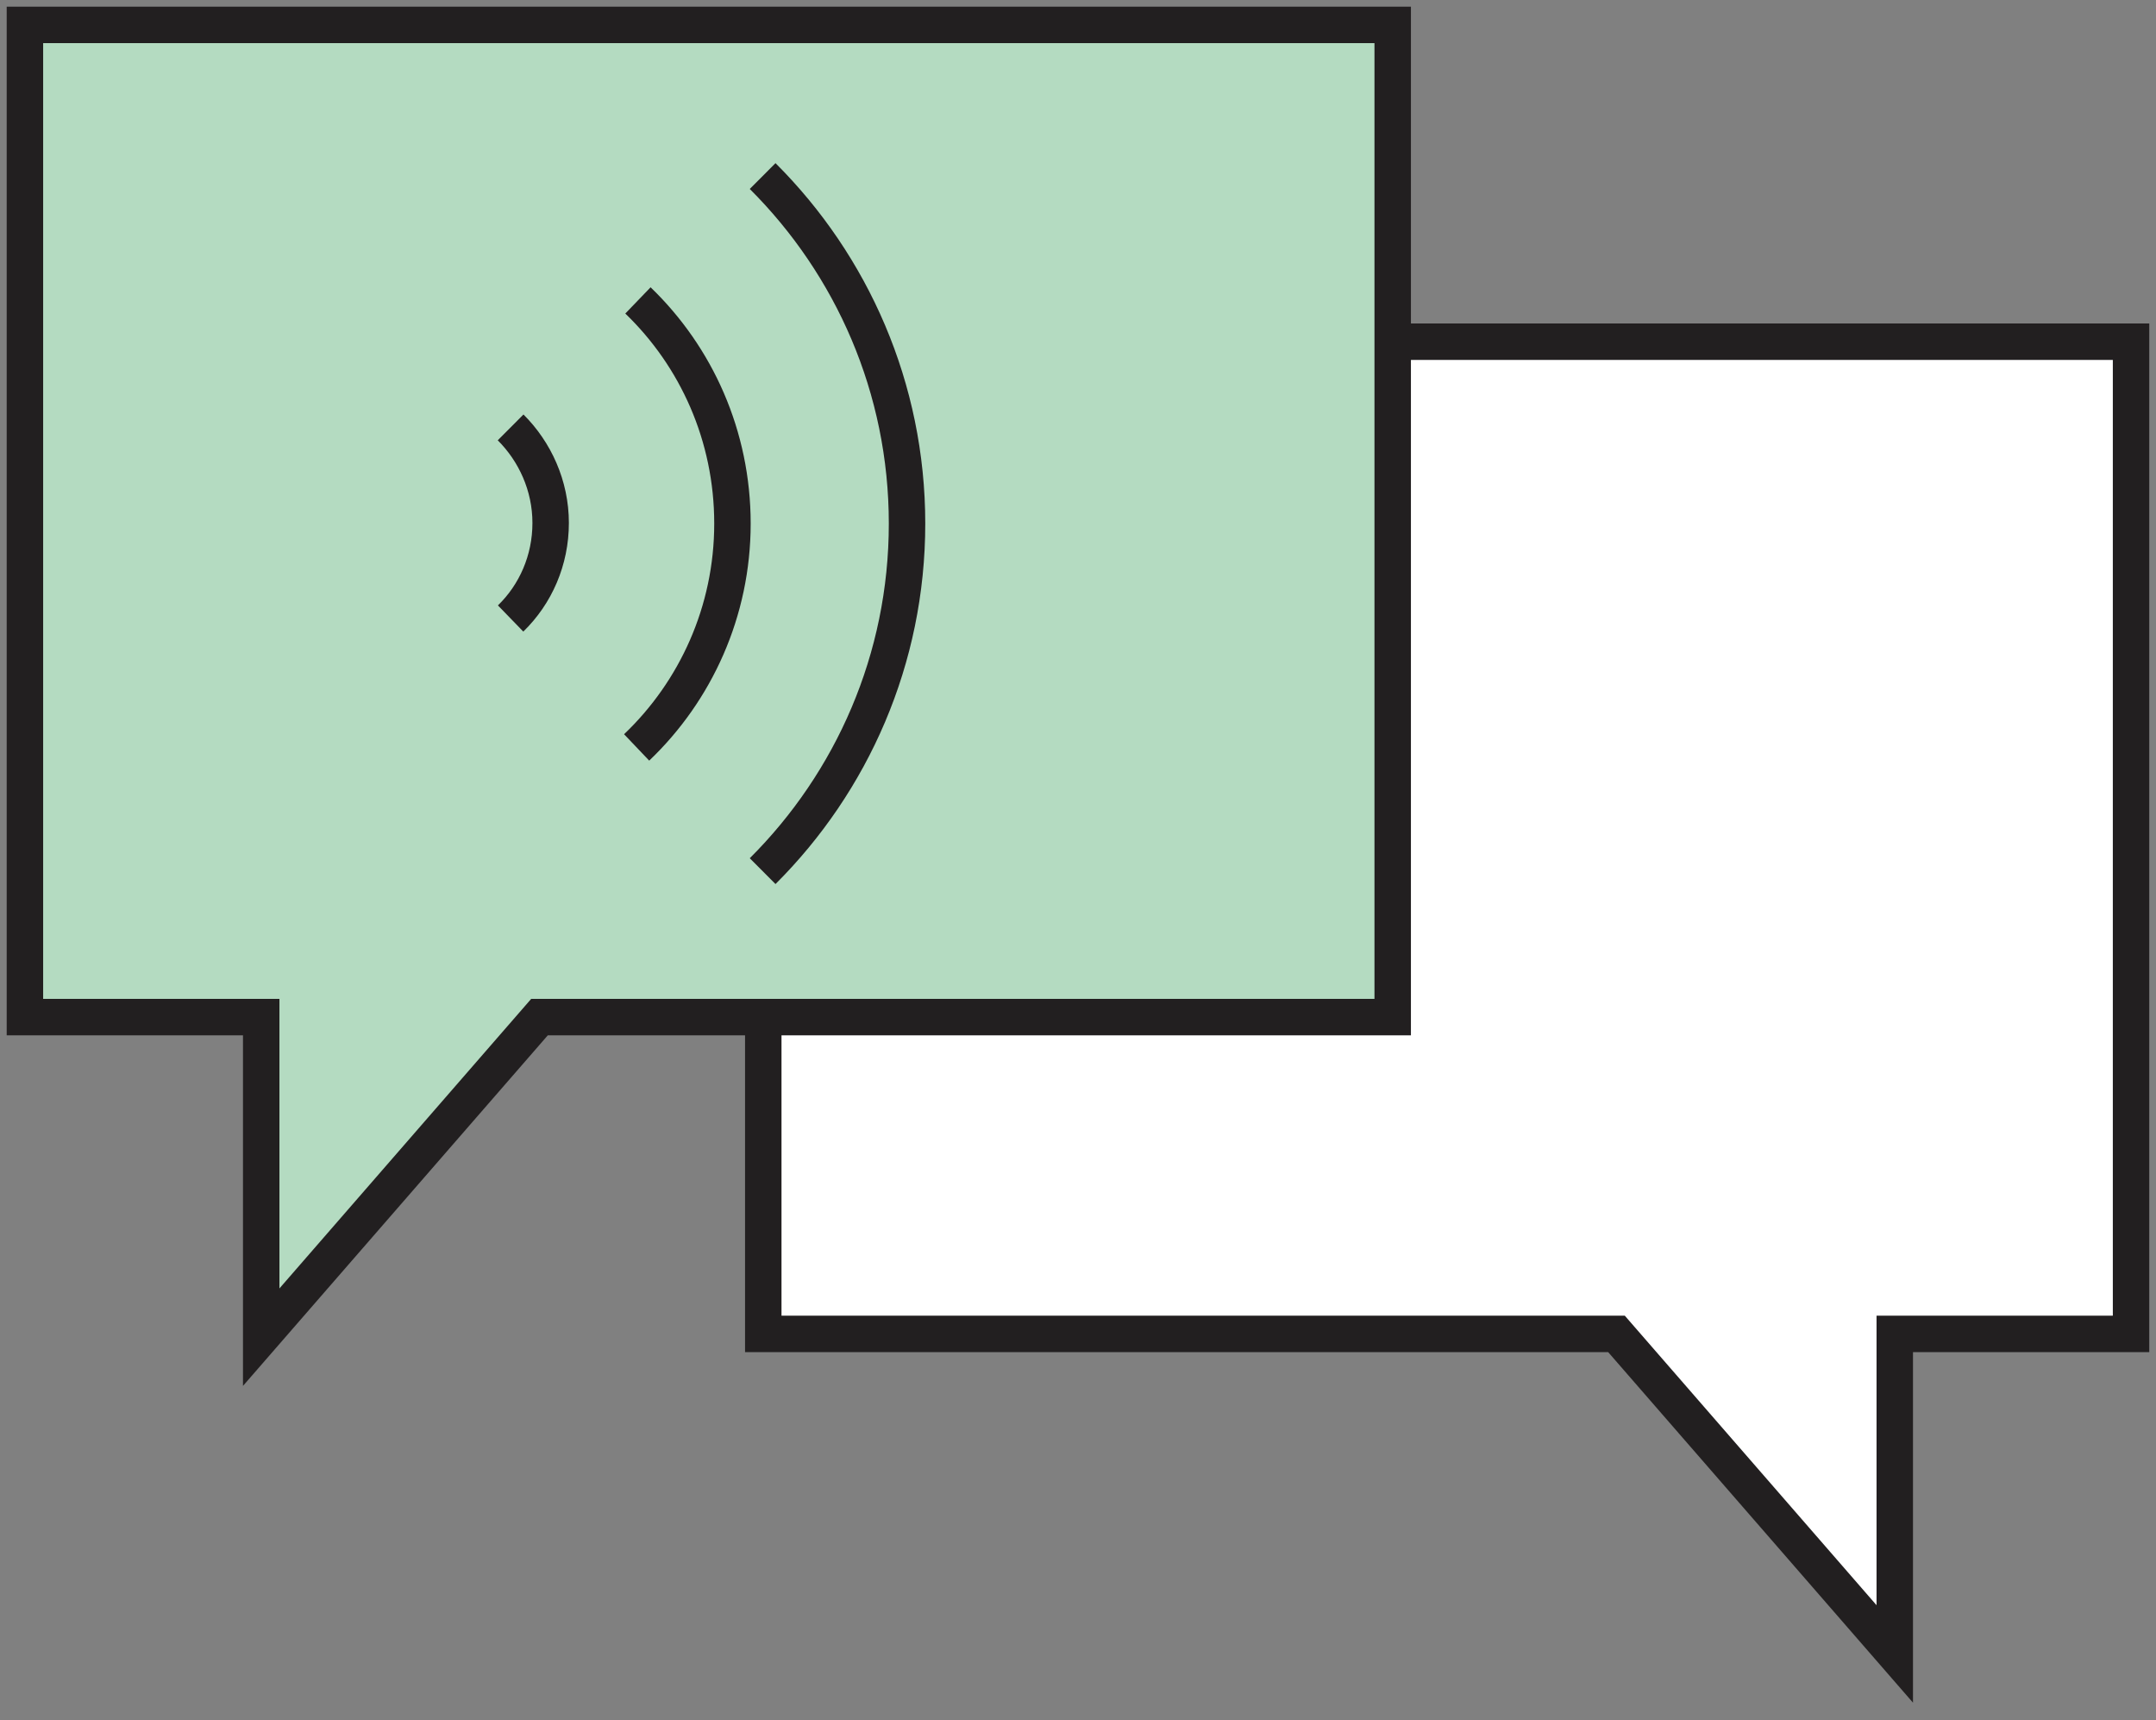
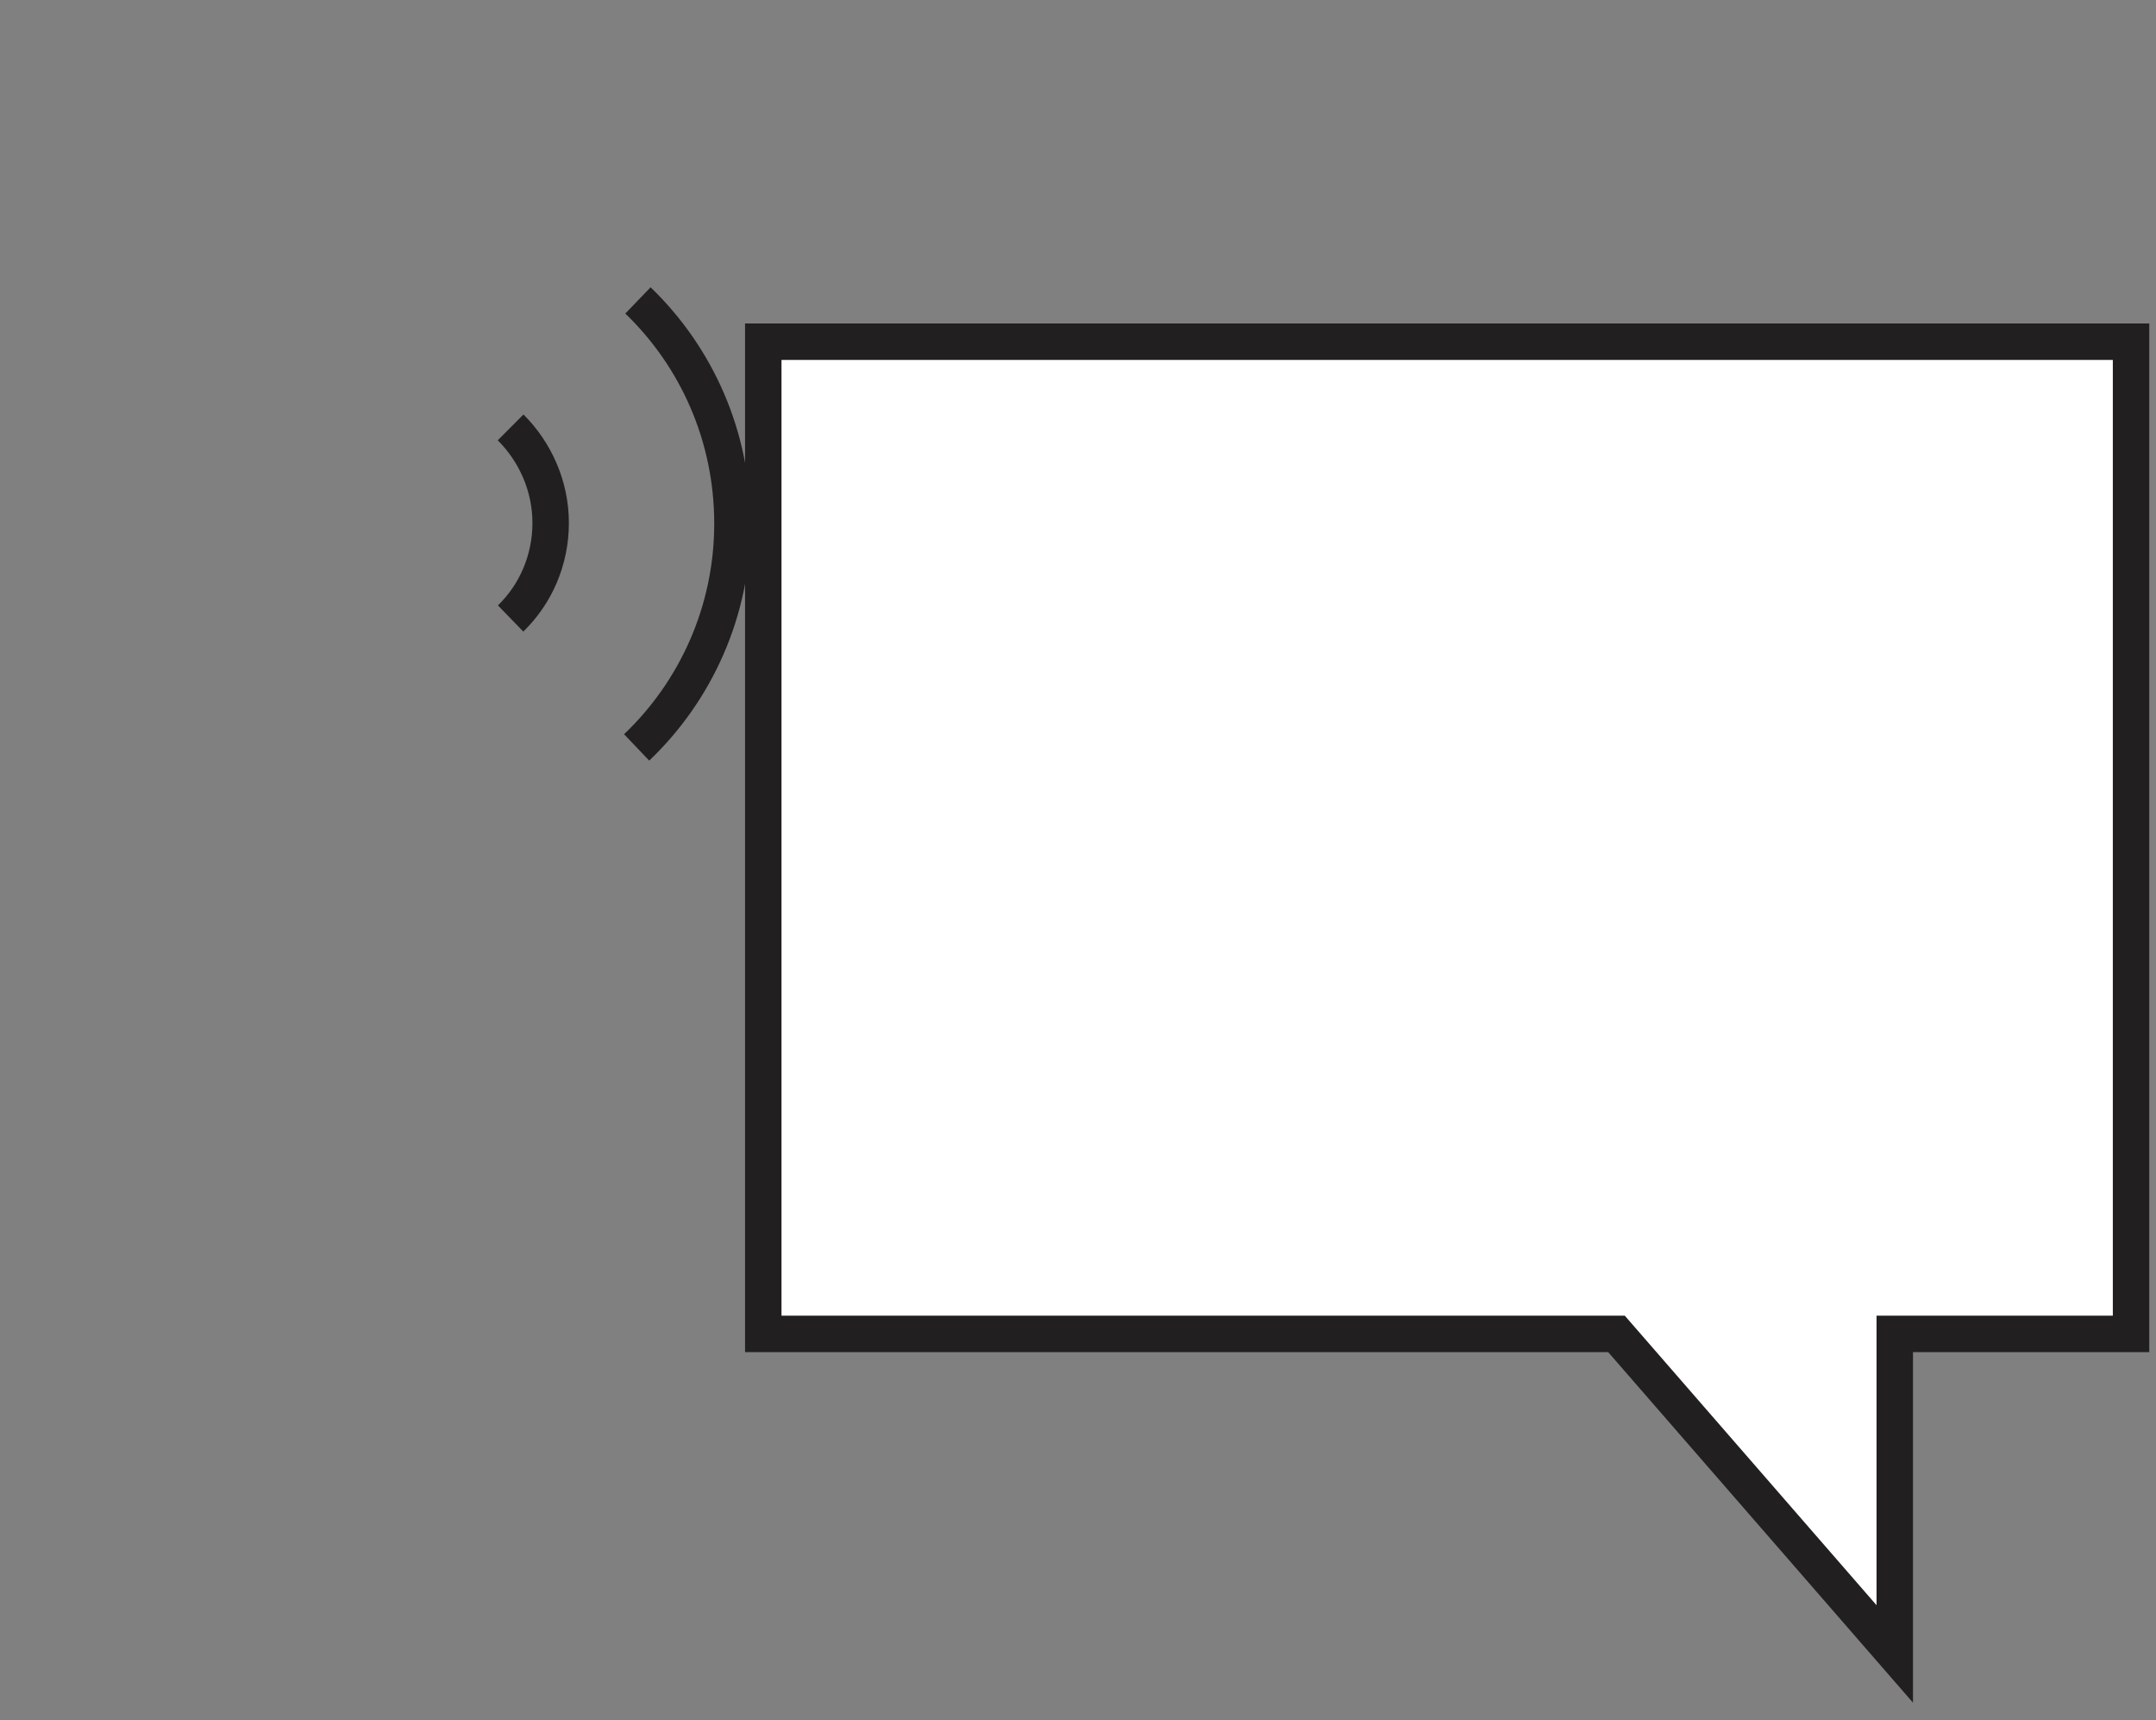
<svg xmlns="http://www.w3.org/2000/svg" width="84" height="67" viewBox="0 0 84 67" fill="none">
  <rect x="0" y="0" width="84" height="67" fill="#808080" stroke="none" />
  <g clip-path="url(#clip0_609_7789)">
    <path d="M83.028 51.959H73.822V64.425L62.98 51.959H29.738V13.309H83.028V51.959Z" fill="white" stroke="#221F20" stroke-width="1.42" stroke-miterlimit="10" />
-     <path d="M0.971 39.619H10.177V52.086L21.019 39.619H54.261V0.969H0.971V39.619Z" fill="#B4DBC1" />
-     <path d="M0.971 39.619H10.177V52.086L21.019 39.619H54.261V0.969H0.971V39.619Z" stroke="#221F20" stroke-width="1.42" stroke-miterlimit="10" />
    <path d="M19.894 16.648C20.84 17.591 21.454 18.916 21.454 20.37C21.454 21.823 20.866 23.149 19.894 24.092" stroke="#221F20" stroke-width="1.42" stroke-miterlimit="10" />
    <path d="M24.855 11.702C27.131 13.894 28.537 16.979 28.537 20.395C28.537 23.812 27.105 26.922 24.804 29.114" stroke="#221F20" stroke-width="1.42" stroke-miterlimit="10" />
-     <path d="M29.713 6.858C33.191 10.325 35.339 15.118 35.339 20.396C35.339 25.673 33.191 30.466 29.713 33.933" stroke="#221F20" stroke-width="1.42" stroke-miterlimit="10" />
  </g>
  <defs>
    <clipPath id="clip0_609_7789">
      <rect width="84" height="67" fill="white" />
    </clipPath>
  </defs>
</svg>